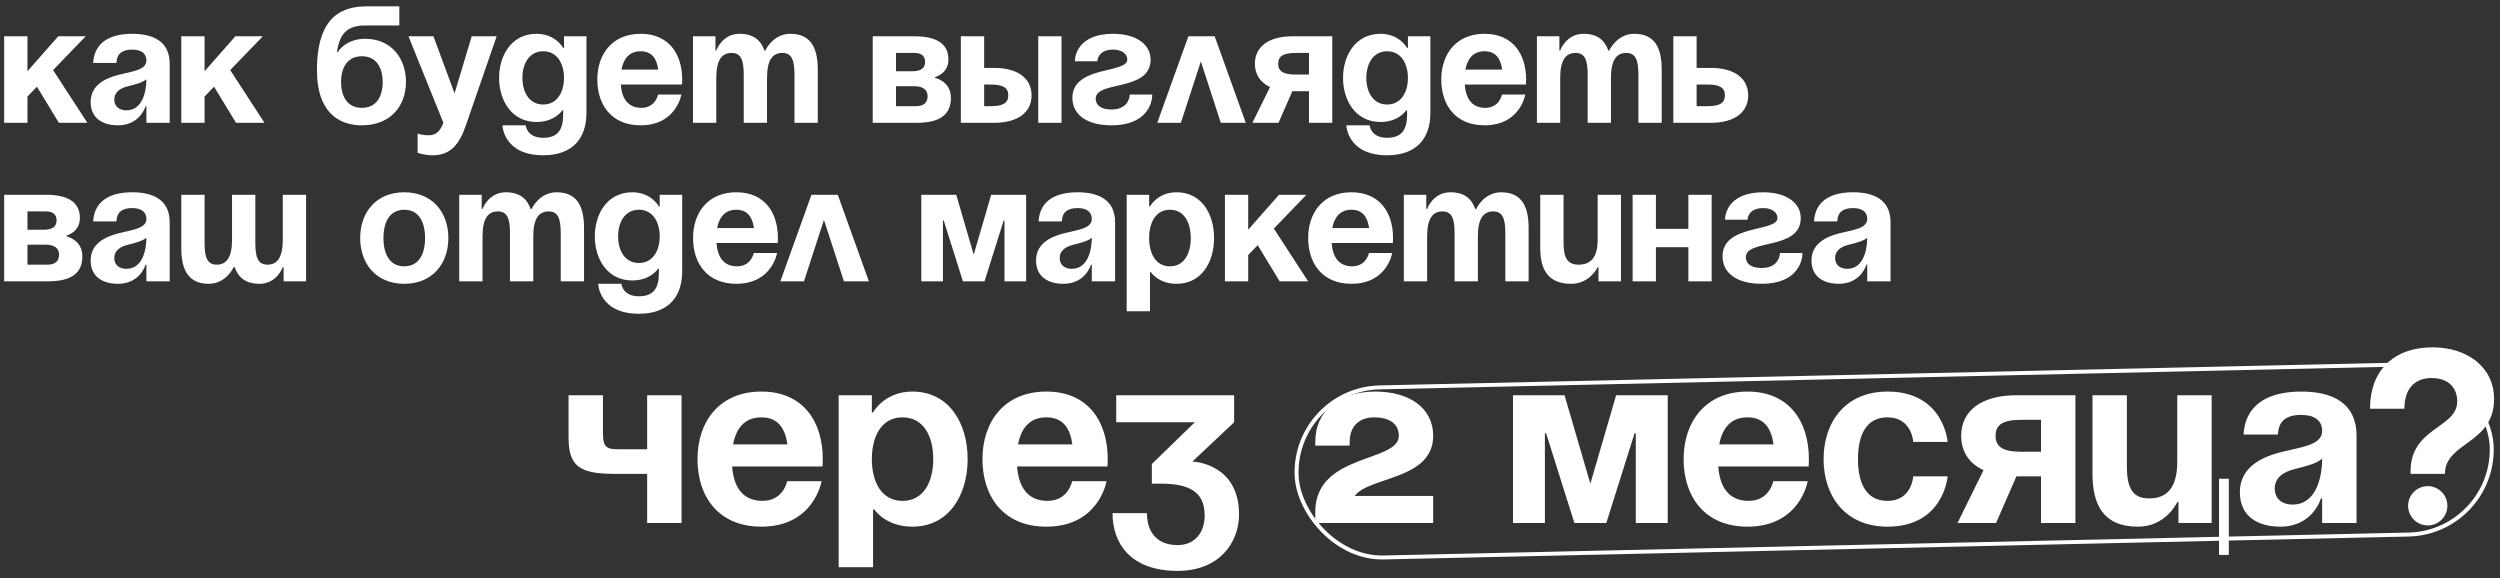
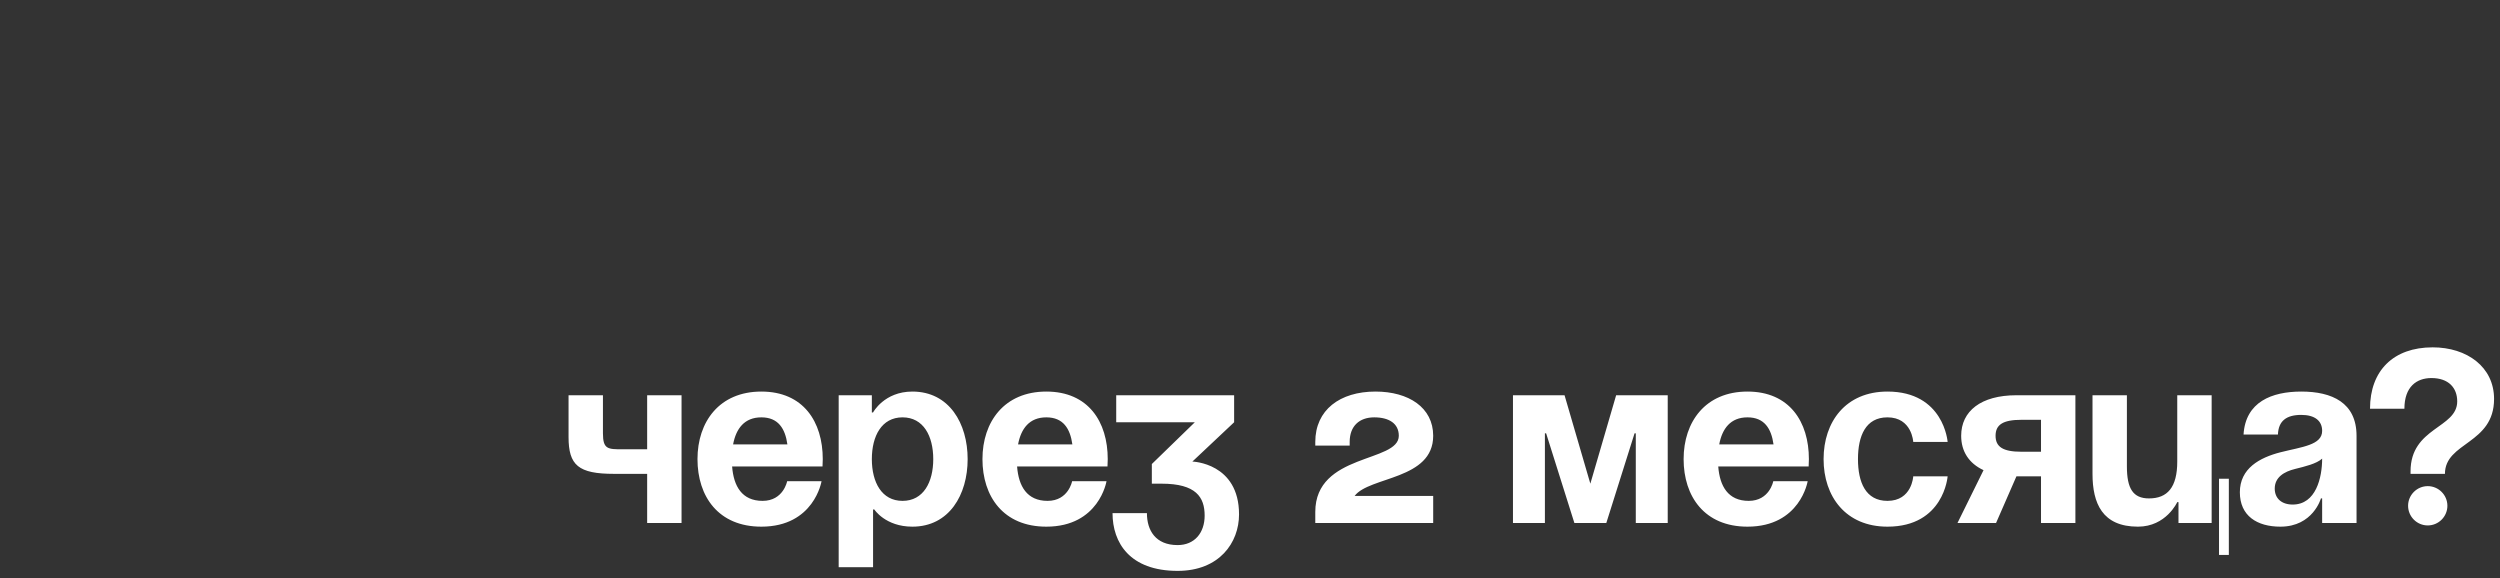
<svg xmlns="http://www.w3.org/2000/svg" width="631" height="146" viewBox="0 0 631 146" fill="none">
  <rect x="0" y="0" width="631" height="146" fill="#333333" stroke="none" />
-   <rect x="326.774" y="98.256" width="301.733" height="42.939" rx="21.47" transform="rotate(-1.281 326.774 98.256)" stroke="white" />
-   <path d="M1.05 31V9.16H6.93V17.98L14.7 9.16H21.63L13.398 17.686L22.05 31H14.868L9.324 21.886L6.93 24.364V31H1.05ZM29.39 15.88H23.51C23.846 10.294 28.34 8.53 33.38 8.53C38.63 8.53 42.83 10.42 42.83 16.09V31H36.95V26.8H36.74C36.74 26.8 35.396 31.63 29.81 31.63C25.82 31.63 22.88 29.782 22.88 25.75C22.88 21.676 26.24 19.828 29.852 18.904C33.506 17.98 36.95 17.686 36.95 15.25C36.95 13.528 35.69 12.52 33.38 12.52C30.86 12.52 29.474 13.528 29.39 15.88ZM36.95 19.996C35.984 20.878 34.01 21.34 32.33 21.76C30.44 22.222 28.844 23.188 28.844 25.12C28.844 26.8 30.02 27.85 31.91 27.85C35.9 27.85 36.95 23.23 36.95 19.996ZM45.755 31V9.16H51.635V17.98L59.405 9.16H66.335L58.103 17.686L66.755 31H59.573L54.029 21.886L51.635 24.364V31H45.755ZM86.087 20.71C86.087 24.238 87.599 27.22 91.337 27.22C95.075 27.22 96.587 24.238 96.587 20.71C96.587 17.182 95.075 14.2 91.337 14.2C87.599 14.2 86.087 17.182 86.087 20.71ZM91.337 31.63C85.457 31.63 79.997 28.27 79.997 17.77C79.997 3.7 86.675 1.6 92.765 1.6H100.787V6.43H92.261C87.515 6.43 85.751 8.53 85.037 13.15H85.247C85.247 13.15 87.137 9.79 92.177 9.79C98.687 9.79 102.467 14.62 102.467 20.71C102.467 26.59 98.687 31.63 91.337 31.63ZM125.359 9.16L117.589 31.63C115.867 36.628 113.599 39.19 109.189 39.19C107.089 39.19 105.409 38.56 105.409 38.56V33.73C105.409 33.73 106.669 34.15 108.139 34.15C110.239 34.15 111.079 33.016 111.919 31L103.099 9.16H109.399L114.733 23.566L119.059 9.16H125.359ZM148.024 9.16V28.48C148.024 34.78 144.664 39.19 137.104 39.19C127.024 39.19 126.814 31.63 126.814 31.63H132.694C132.694 31.63 132.904 34.78 137.104 34.78C140.842 34.78 142.144 32.68 142.144 28.9V27.85H141.934C141.934 27.85 140.044 30.79 135.424 30.79C129.124 30.79 125.974 25.33 125.974 19.66C125.974 13.99 129.124 8.53 135.424 8.53C140.254 8.53 142.144 12.1 142.144 12.1H142.354V9.16H148.024ZM142.354 19.66C142.354 16.132 140.674 12.94 137.104 12.94C133.534 12.94 131.854 16.132 131.854 19.66C131.854 23.188 133.534 26.38 137.104 26.38C140.674 26.38 142.354 23.188 142.354 19.66ZM150.767 20.08C150.767 13.696 154.505 8.53 161.687 8.53C168.869 8.53 172.187 13.696 172.187 20.08C172.187 20.584 172.145 21.34 172.145 21.34H156.689C156.941 24.7 158.369 27.22 161.897 27.22C165.467 27.22 166.097 23.86 166.097 23.86H171.977C171.977 23.86 170.717 31.63 161.687 31.63C154.337 31.63 150.767 26.464 150.767 20.08ZM161.687 12.94C158.789 12.94 157.361 14.872 156.857 17.56H166.139C165.761 14.872 164.585 12.94 161.687 12.94ZM187.719 31V18.82C187.719 15.04 186.963 13.36 184.653 13.36C182.133 13.36 180.789 15.25 180.789 19.66V31H174.909V9.16H180.579V12.73H180.789C180.789 12.73 182.259 8.53 186.669 8.53C190.197 8.53 192.087 10.21 192.927 12.772L192.969 12.73H193.179C193.179 12.73 195.069 8.53 199.479 8.53C204.939 8.53 206.409 12.52 206.409 17.56V31H200.529V18.82C200.529 15.04 199.773 13.36 197.463 13.36C194.943 13.36 193.599 15.25 193.599 19.66V31H187.719ZM220.27 31V9.16H230.77C236.44 9.16 239.38 11.05 239.38 15.04C239.38 18.61 236.02 19.45 236.02 19.45V19.66C236.02 19.66 240.01 20.5 240.01 24.7C240.01 28.9 237.28 31 231.4 31H220.27ZM230.77 21.76H226.15V26.8H231.19C233.08 26.8 234.13 25.96 234.13 24.28C234.13 22.6 232.87 21.76 230.77 21.76ZM226.15 17.98H230.35C232.45 17.98 233.5 17.14 233.5 15.67C233.5 14.2 232.66 13.36 230.77 13.36H226.15V17.98ZM242.52 31V9.16H248.4V17.14H250.92C257.01 17.14 260.37 19.87 260.37 24.07C260.37 28.27 257.01 31 250.92 31H242.52ZM250.08 21.34H248.4V26.8H250.08C253.23 26.8 254.49 25.96 254.49 24.07C254.49 22.18 253.23 21.34 250.08 21.34ZM267.93 9.16V31H262.05V9.16H267.93ZM285.162 23.86H290.832C290.832 26.38 289.152 31.63 280.542 31.63C274.242 31.63 270.672 28.9 270.672 24.7C270.672 16.51 284.532 18.61 284.532 15.04C284.532 13.696 283.272 12.52 280.962 12.52C276.972 12.52 276.972 15.46 276.972 15.46H271.302C271.302 13.36 272.772 8.53 280.962 8.53C286.842 8.53 290.412 11.26 290.412 15.04C290.412 23.23 276.552 20.248 276.552 24.91C276.552 26.17 277.392 27.64 280.542 27.64C285.162 27.64 285.162 23.86 285.162 23.86ZM292.092 31L299.946 9.16H306.582L314.436 31H308.136L303.096 15.502L298.056 31H292.092ZM336.266 9.16V31H330.386V23.02H326.186L322.7 31H316.106L320.558 21.97C318.038 20.794 316.736 18.736 316.736 16.09C316.736 11.89 320.096 9.16 326.186 9.16H336.266ZM327.026 18.82H330.386V13.36H327.026C323.876 13.36 322.616 14.2 322.616 16.09C322.616 17.98 323.876 18.82 327.026 18.82ZM361.031 9.16V28.48C361.031 34.78 357.671 39.19 350.111 39.19C340.031 39.19 339.821 31.63 339.821 31.63H345.701C345.701 31.63 345.911 34.78 350.111 34.78C353.849 34.78 355.151 32.68 355.151 28.9V27.85H354.941C354.941 27.85 353.051 30.79 348.431 30.79C342.131 30.79 338.981 25.33 338.981 19.66C338.981 13.99 342.131 8.53 348.431 8.53C353.261 8.53 355.151 12.1 355.151 12.1H355.361V9.16H361.031ZM355.361 19.66C355.361 16.132 353.681 12.94 350.111 12.94C346.541 12.94 344.861 16.132 344.861 19.66C344.861 23.188 346.541 26.38 350.111 26.38C353.681 26.38 355.361 23.188 355.361 19.66ZM363.774 20.08C363.774 13.696 367.512 8.53 374.694 8.53C381.876 8.53 385.194 13.696 385.194 20.08C385.194 20.584 385.152 21.34 385.152 21.34H369.696C369.948 24.7 371.376 27.22 374.904 27.22C378.474 27.22 379.104 23.86 379.104 23.86H384.984C384.984 23.86 383.724 31.63 374.694 31.63C367.344 31.63 363.774 26.464 363.774 20.08ZM374.694 12.94C371.796 12.94 370.368 14.872 369.864 17.56H379.146C378.768 14.872 377.592 12.94 374.694 12.94ZM400.726 31V18.82C400.726 15.04 399.97 13.36 397.66 13.36C395.14 13.36 393.796 15.25 393.796 19.66V31H387.916V9.16H393.586V12.73H393.796C393.796 12.73 395.266 8.53 399.676 8.53C403.204 8.53 405.094 10.21 405.934 12.772L405.976 12.73H406.186C406.186 12.73 408.076 8.53 412.486 8.53C417.946 8.53 419.416 12.52 419.416 17.56V31H413.536V18.82C413.536 15.04 412.78 13.36 410.47 13.36C407.95 13.36 406.606 15.25 406.606 19.66V31H400.726ZM422.348 31V9.16H428.228V17.14H431.798C437.888 17.14 441.248 19.87 441.248 24.07C441.248 28.27 437.888 31 431.798 31H422.348ZM430.958 21.34H428.228V26.8H430.958C434.108 26.8 435.368 25.96 435.368 24.07C435.368 22.18 434.108 21.34 430.958 21.34ZM1.05 71V49.16H11.55C17.22 49.16 20.16 51.05 20.16 55.04C20.16 58.61 16.8 59.45 16.8 59.45V59.66C16.8 59.66 20.79 60.5 20.79 64.7C20.79 68.9 18.06 71 12.18 71H1.05ZM11.55 61.76H6.93V66.8H11.97C13.86 66.8 14.91 65.96 14.91 64.28C14.91 62.6 13.65 61.76 11.55 61.76ZM6.93 57.98H11.13C13.23 57.98 14.28 57.14 14.28 55.67C14.28 54.2 13.44 53.36 11.55 53.36H6.93V57.98ZM29.39 55.88H23.51C23.846 50.294 28.34 48.53 33.38 48.53C38.63 48.53 42.83 50.42 42.83 56.09V71H36.95V66.8H36.74C36.74 66.8 35.396 71.63 29.81 71.63C25.82 71.63 22.88 69.782 22.88 65.75C22.88 61.676 26.24 59.828 29.852 58.904C33.506 57.98 36.95 57.686 36.95 55.25C36.95 53.528 35.69 52.52 33.38 52.52C30.86 52.52 29.474 53.528 29.39 55.88ZM36.95 59.996C35.984 60.878 34.01 61.34 32.33 61.76C30.44 62.222 28.844 63.188 28.844 65.12C28.844 66.8 30.02 67.85 31.91 67.85C35.9 67.85 36.95 63.23 36.95 59.996ZM64.445 49.16V61.34C64.445 65.12 65.201 66.8 67.511 66.8C70.031 66.8 71.375 64.91 71.375 60.5V49.16H77.255V71H71.585V67.43H71.375C71.375 67.43 69.905 71.63 65.495 71.63C61.967 71.63 60.119 69.992 59.237 67.43H58.985C58.985 67.43 57.095 71.63 52.685 71.63C47.225 71.63 45.755 67.64 45.755 62.6V49.16H51.635V61.34C51.635 65.12 52.391 66.8 54.701 66.8C57.221 66.8 58.565 64.91 58.565 60.5V49.16H64.445ZM96.787 60.08C96.787 64.028 98.299 67.22 102.037 67.22C105.775 67.22 107.287 64.028 107.287 60.08C107.287 56.132 105.775 52.94 102.037 52.94C98.299 52.94 96.787 56.132 96.787 60.08ZM90.907 60.08C90.907 53.696 94.855 48.53 102.037 48.53C109.219 48.53 113.167 53.696 113.167 60.08C113.167 66.464 109.219 71.63 102.037 71.63C94.855 71.63 90.907 66.464 90.907 60.08ZM128.72 71V58.82C128.72 55.04 127.964 53.36 125.654 53.36C123.134 53.36 121.79 55.25 121.79 59.66V71H115.91V49.16H121.58V52.73H121.79C121.79 52.73 123.26 48.53 127.67 48.53C131.198 48.53 133.088 50.21 133.928 52.772L133.97 52.73H134.18C134.18 52.73 136.07 48.53 140.48 48.53C145.94 48.53 147.41 52.52 147.41 57.56V71H141.53V58.82C141.53 55.04 140.774 53.36 138.464 53.36C135.944 53.36 134.6 55.25 134.6 59.66V71H128.72ZM172.182 49.16V68.48C172.182 74.78 168.822 79.19 161.262 79.19C151.182 79.19 150.972 71.63 150.972 71.63H156.852C156.852 71.63 157.062 74.78 161.262 74.78C165 74.78 166.302 72.68 166.302 68.9V67.85H166.092C166.092 67.85 164.202 70.79 159.582 70.79C153.282 70.79 150.132 65.33 150.132 59.66C150.132 53.99 153.282 48.53 159.582 48.53C164.412 48.53 166.302 52.1 166.302 52.1H166.512V49.16H172.182ZM166.512 59.66C166.512 56.132 164.832 52.94 161.262 52.94C157.692 52.94 156.012 56.132 156.012 59.66C156.012 63.188 157.692 66.38 161.262 66.38C164.832 66.38 166.512 63.188 166.512 59.66ZM174.925 60.08C174.925 53.696 178.663 48.53 185.845 48.53C193.027 48.53 196.345 53.696 196.345 60.08C196.345 60.584 196.303 61.34 196.303 61.34H180.847C181.099 64.7 182.527 67.22 186.055 67.22C189.625 67.22 190.255 63.86 190.255 63.86H196.135C196.135 63.86 194.875 71.63 185.845 71.63C178.495 71.63 174.925 66.464 174.925 60.08ZM185.845 52.94C182.947 52.94 181.519 54.872 181.015 57.56H190.297C189.919 54.872 188.743 52.94 185.845 52.94ZM196.96 71L204.814 49.16H211.45L219.304 71H213.004L207.964 55.502L202.924 71H196.96ZM258.994 49.16V71H253.534V55.67H253.324L248.494 71H243.034L238.204 55.67H237.994V71H232.534V49.16H241.354L245.764 64.28L250.174 49.16H258.994ZM268.011 55.88H262.131C262.467 50.294 266.961 48.53 272.001 48.53C277.251 48.53 281.451 50.42 281.451 56.09V71H275.571V66.8H275.361C275.361 66.8 274.017 71.63 268.431 71.63C264.441 71.63 261.501 69.782 261.501 65.75C261.501 61.676 264.861 59.828 268.473 58.904C272.127 57.98 275.571 57.686 275.571 55.25C275.571 53.528 274.311 52.52 272.001 52.52C269.481 52.52 268.095 53.528 268.011 55.88ZM275.571 59.996C274.605 60.878 272.631 61.34 270.951 61.76C269.061 62.222 267.465 63.188 267.465 65.12C267.465 66.8 268.641 67.85 270.531 67.85C274.521 67.85 275.571 63.23 275.571 59.996ZM284.376 78.56V49.16H290.046V52.1H290.256C290.256 52.1 292.146 48.53 296.976 48.53C303.276 48.53 306.426 53.99 306.426 60.08C306.426 66.17 303.276 71.63 296.976 71.63C292.356 71.63 290.466 68.69 290.466 68.69H290.256V78.56H284.376ZM290.046 60.08C290.046 64.028 291.726 67.22 295.296 67.22C298.866 67.22 300.546 64.028 300.546 60.08C300.546 56.132 298.866 52.94 295.296 52.94C291.726 52.94 290.046 56.132 290.046 60.08ZM309.169 71V49.16H315.049V57.98L322.819 49.16H329.749L321.517 57.686L330.169 71H322.987L317.443 61.886L315.049 64.364V71H309.169ZM330.184 60.08C330.184 53.696 333.922 48.53 341.104 48.53C348.286 48.53 351.604 53.696 351.604 60.08C351.604 60.584 351.562 61.34 351.562 61.34H336.106C336.358 64.7 337.786 67.22 341.314 67.22C344.884 67.22 345.514 63.86 345.514 63.86H351.394C351.394 63.86 350.134 71.63 341.104 71.63C333.754 71.63 330.184 66.464 330.184 60.08ZM341.104 52.94C338.206 52.94 336.778 54.872 336.274 57.56H345.556C345.178 54.872 344.002 52.94 341.104 52.94ZM367.136 71V58.82C367.136 55.04 366.38 53.36 364.07 53.36C361.55 53.36 360.206 55.25 360.206 59.66V71H354.326V49.16H359.996V52.73H360.206C360.206 52.73 361.676 48.53 366.086 48.53C369.614 48.53 371.504 50.21 372.344 52.772L372.386 52.73H372.596C372.596 52.73 374.486 48.53 378.896 48.53C384.356 48.53 385.826 52.52 385.826 57.56V71H379.946V58.82C379.946 55.04 379.19 53.36 376.88 53.36C374.36 53.36 373.016 55.25 373.016 59.66V71H367.136ZM409.128 49.16V71H403.458V67.43H403.248C403.248 67.43 401.358 71.63 396.528 71.63C390.438 71.63 388.758 67.64 388.758 62.6V49.16H394.638V61.34C394.638 65.12 395.688 66.8 398.418 66.8C401.568 66.8 403.248 64.91 403.248 60.5V49.16H409.128ZM426.144 71V62.39H417.954V71H412.074V49.16H417.954V57.77H426.144V49.16H432.024V71H426.144ZM449.261 63.86H454.931C454.931 66.38 453.251 71.63 444.641 71.63C438.341 71.63 434.771 68.9 434.771 64.7C434.771 56.51 448.631 58.61 448.631 55.04C448.631 53.696 447.371 52.52 445.061 52.52C441.071 52.52 441.071 55.46 441.071 55.46H435.401C435.401 53.36 436.871 48.53 445.061 48.53C450.941 48.53 454.511 51.26 454.511 55.04C454.511 63.23 440.651 60.248 440.651 64.91C440.651 66.17 441.491 67.64 444.641 67.64C449.261 67.64 449.261 63.86 449.261 63.86ZM463.731 55.88H457.851C458.187 50.294 462.681 48.53 467.721 48.53C472.971 48.53 477.171 50.42 477.171 56.09V71H471.291V66.8H471.081C471.081 66.8 469.737 71.63 464.151 71.63C460.161 71.63 457.221 69.782 457.221 65.75C457.221 61.676 460.581 59.828 464.193 58.904C467.847 57.98 471.291 57.686 471.291 55.25C471.291 53.528 470.031 52.52 467.721 52.52C465.201 52.52 463.815 53.528 463.731 55.88ZM471.291 59.996C470.325 60.878 468.351 61.34 466.671 61.76C464.781 62.222 463.185 63.188 463.185 65.12C463.185 66.8 464.361 67.85 466.251 67.85C470.241 67.85 471.291 63.23 471.291 59.996Z" fill="white" />
  <path d="M172.022 99.76V132H163.342V119.6H154.972C145.982 119.6 143.502 117.43 143.502 110.3V99.76H152.182V109.37C152.182 113.4 153.422 113.4 157.142 113.4H163.342V99.76H172.022ZM176.045 115.88C176.045 106.456 181.563 98.83 192.165 98.83C202.767 98.83 207.665 106.456 207.665 115.88C207.665 116.624 207.603 117.74 207.603 117.74H184.787C185.159 122.7 187.267 126.42 192.475 126.42C197.745 126.42 198.675 121.46 198.675 121.46H207.355C207.355 121.46 205.495 132.93 192.165 132.93C181.315 132.93 176.045 125.304 176.045 115.88ZM192.165 105.34C187.887 105.34 185.779 108.192 185.035 112.16H198.737C198.179 108.192 196.443 105.34 192.165 105.34ZM211.683 143.16V99.76H220.053V104.1H220.363C220.363 104.1 223.153 98.83 230.283 98.83C239.583 98.83 244.233 106.89 244.233 115.88C244.233 124.87 239.583 132.93 230.283 132.93C223.463 132.93 220.673 128.59 220.673 128.59H220.363V143.16H211.683ZM220.053 115.88C220.053 121.708 222.533 126.42 227.803 126.42C233.073 126.42 235.553 121.708 235.553 115.88C235.553 110.052 233.073 105.34 227.803 105.34C222.533 105.34 220.053 110.052 220.053 115.88ZM247.972 115.88C247.972 106.456 253.49 98.83 264.092 98.83C274.694 98.83 279.592 106.456 279.592 115.88C279.592 116.624 279.53 117.74 279.53 117.74H256.714C257.086 122.7 259.194 126.42 264.402 126.42C269.672 126.42 270.602 121.46 270.602 121.46H279.282C279.282 121.46 277.422 132.93 264.092 132.93C253.242 132.93 247.972 125.304 247.972 115.88ZM264.092 105.34C259.814 105.34 257.706 108.192 256.962 112.16H270.664C270.106 108.192 268.37 105.34 264.092 105.34ZM281.733 106.58V99.76H311.493V106.58L300.953 116.5C300.953 116.5 312.733 116.81 312.733 129.83C312.733 136.96 307.773 144.09 297.233 144.09C285.143 144.09 280.803 136.96 280.803 129.52H289.483C289.483 133.86 291.653 137.58 297.233 137.58C301.511 137.58 304.053 134.48 304.053 130.14C304.053 125.49 301.883 122.08 293.203 122.08H290.723V117.12L301.573 106.58H281.733ZM361.738 125.18V132H331.978V129.21C331.978 114.33 353.058 116.81 353.058 109.99C353.058 106.89 350.578 105.34 346.858 105.34C343.138 105.34 340.658 107.51 340.658 111.54V112.47H331.978V111.54C331.978 103.48 338.178 98.83 347.168 98.83C355.538 98.83 361.738 102.86 361.738 109.99C361.738 121.15 345.618 120.22 341.898 125.18H361.738ZM420.933 99.76V132H412.873V109.37H412.563L405.433 132H397.373L390.243 109.37H389.933V132H381.873V99.76H394.893L401.403 122.08L407.913 99.76H420.933ZM424.944 115.88C424.944 106.456 430.462 98.83 441.064 98.83C451.666 98.83 456.564 106.456 456.564 115.88C456.564 116.624 456.502 117.74 456.502 117.74H433.686C434.058 122.7 436.166 126.42 441.374 126.42C446.644 126.42 447.574 121.46 447.574 121.46H456.254C456.254 121.46 454.394 132.93 441.064 132.93C430.214 132.93 424.944 125.304 424.944 115.88ZM441.064 105.34C436.786 105.34 434.678 108.192 433.934 112.16H447.636C447.078 108.192 445.342 105.34 441.064 105.34ZM460.272 115.88C460.272 106.456 465.852 98.83 476.392 98.83C490.652 98.83 491.582 111.54 491.582 111.54H482.902C482.902 111.54 482.592 105.34 476.392 105.34C470.874 105.34 468.952 110.052 468.952 115.88C468.952 121.708 470.874 126.42 476.392 126.42C482.592 126.42 482.902 120.22 482.902 120.22H491.582C491.582 120.22 490.652 132.93 476.392 132.93C465.852 132.93 460.272 125.304 460.272 115.88ZM523.831 99.76V132H515.151V120.22H508.951L503.805 132H494.071L500.643 118.67C496.923 116.934 495.001 113.896 495.001 109.99C495.001 103.79 499.961 99.76 508.951 99.76H523.831ZM510.191 114.02H515.151V105.96H510.191C505.541 105.96 503.681 107.2 503.681 109.99C503.681 112.78 505.541 114.02 510.191 114.02ZM562.559 120.84V140.06H560.079V120.84H562.559ZM558.219 99.76V132H549.849V126.73H549.539C549.539 126.73 546.749 132.93 539.619 132.93C530.629 132.93 528.149 127.04 528.149 119.6V99.76H536.829V117.74C536.829 123.32 538.379 125.8 542.409 125.8C547.059 125.8 549.539 123.01 549.539 116.5V99.76H558.219ZM574.95 109.68H566.27C566.766 101.434 573.4 98.83 580.84 98.83C588.59 98.83 594.79 101.62 594.79 109.99V132H586.11V125.8H585.8C585.8 125.8 583.816 132.93 575.57 132.93C569.68 132.93 565.34 130.202 565.34 124.25C565.34 118.236 570.3 115.508 575.632 114.144C581.026 112.78 586.11 112.346 586.11 108.75C586.11 106.208 584.25 104.72 580.84 104.72C577.12 104.72 575.074 106.208 574.95 109.68ZM586.11 115.756C584.684 117.058 581.77 117.74 579.29 118.36C576.5 119.042 574.144 120.468 574.144 123.32C574.144 125.8 575.88 127.35 578.67 127.35C584.56 127.35 586.11 120.53 586.11 115.756ZM606.872 103.17H598.192C598.192 93.56 604.082 87.67 614.002 87.67C622.682 87.67 629.502 92.63 629.502 100.69C629.502 112.16 617.102 111.54 617.102 119.6H608.422V118.98C608.422 107.82 620.202 108.13 620.202 101.31C620.202 97.9 618.032 95.42 613.692 95.42C609.972 95.42 606.872 97.59 606.872 103.17ZM607.802 127.66C607.802 124.932 610.034 122.7 612.762 122.7C615.49 122.7 617.722 124.932 617.722 127.66C617.722 130.388 615.49 132.62 612.762 132.62C610.034 132.62 607.802 130.388 607.802 127.66Z" fill="white" />
</svg>